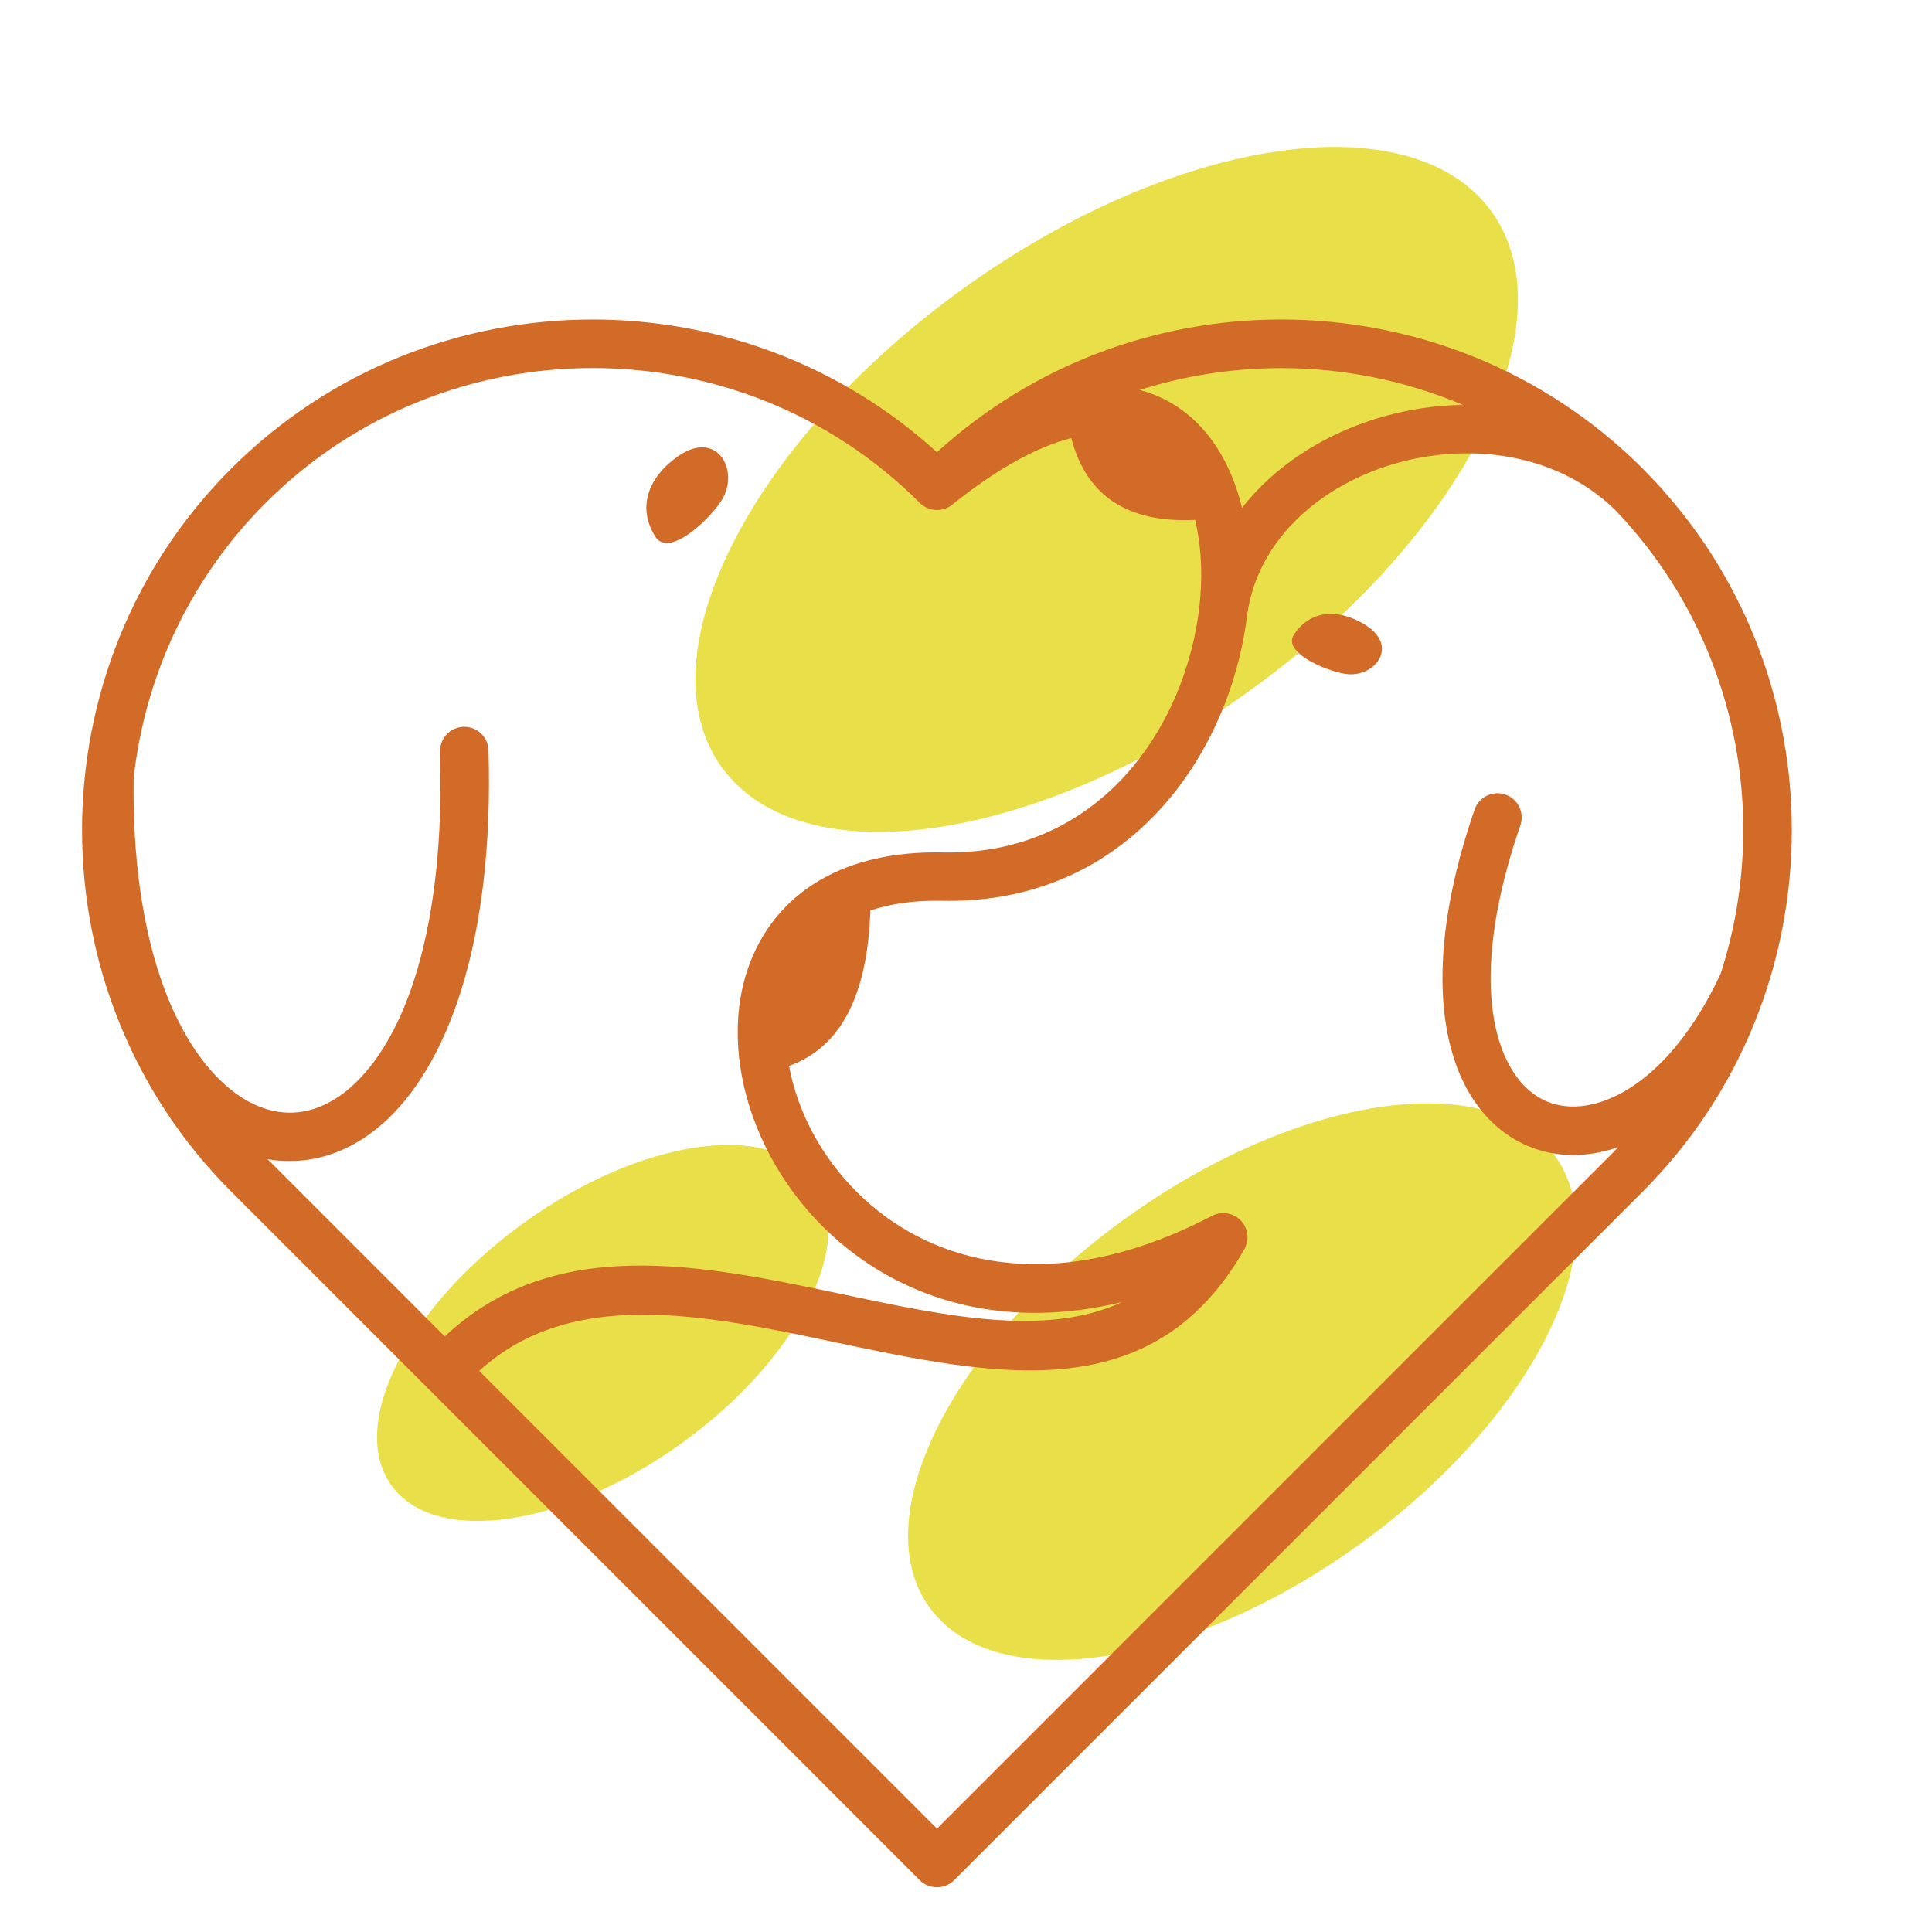
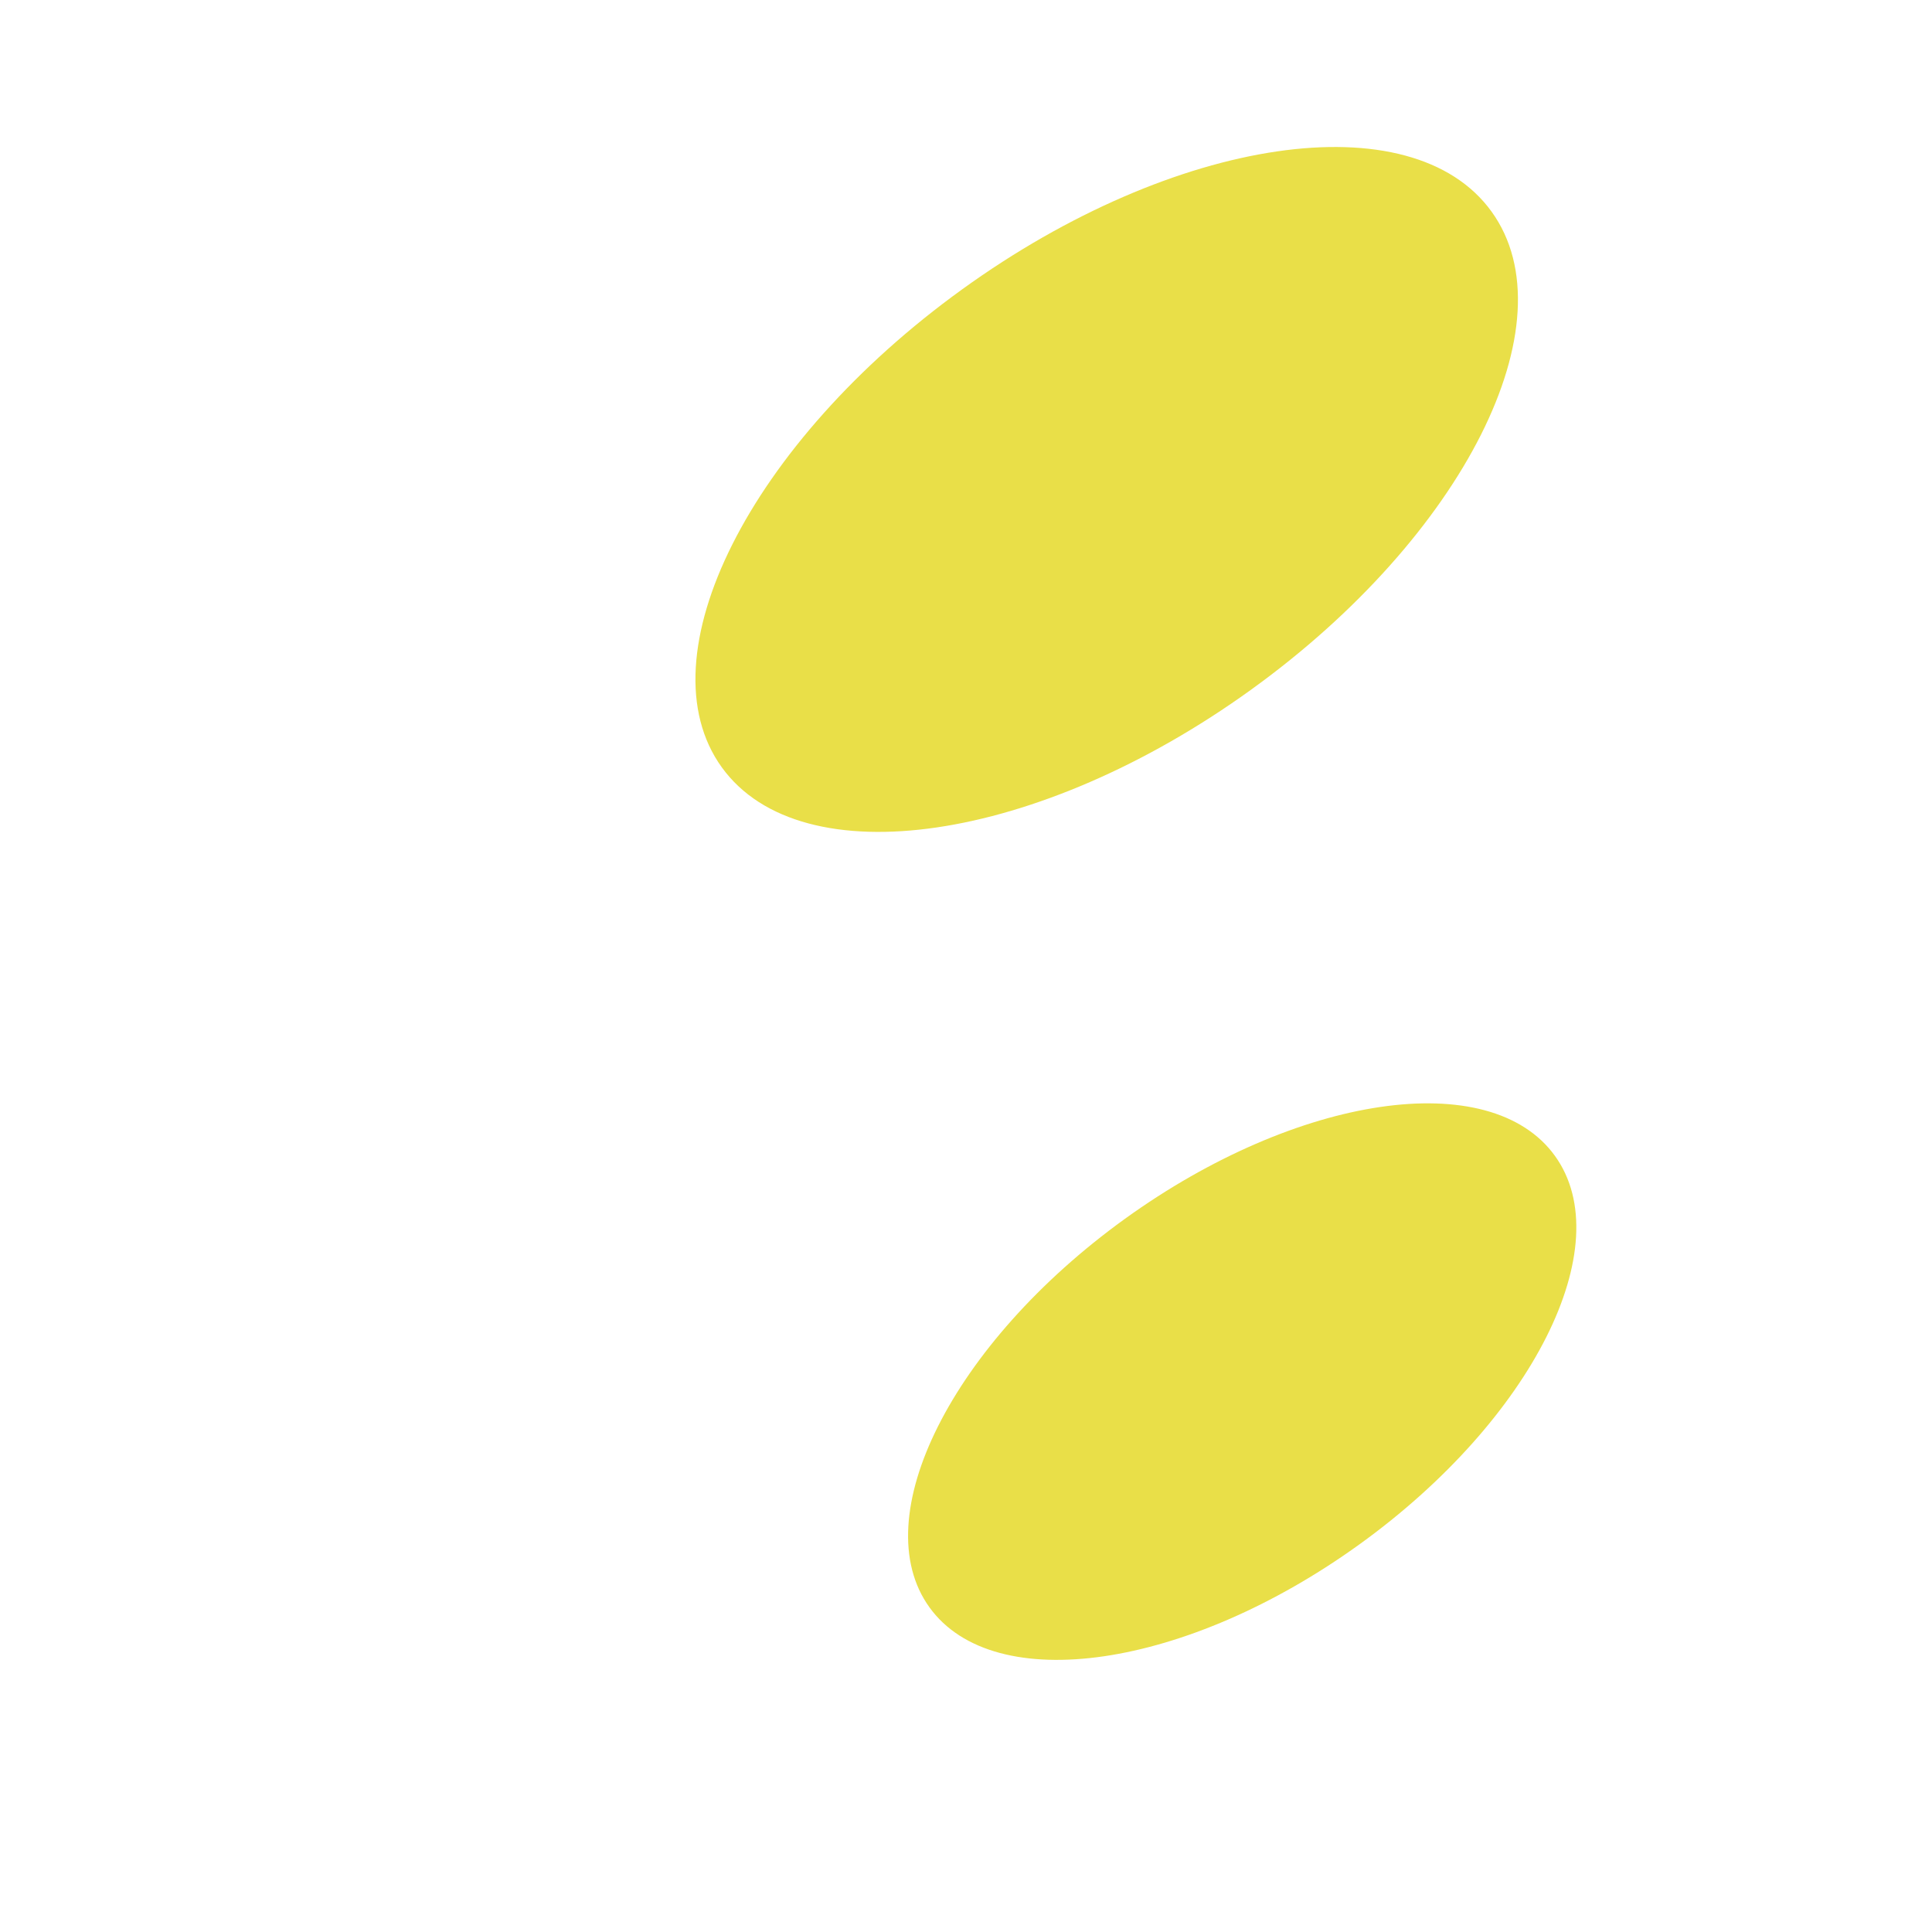
<svg xmlns="http://www.w3.org/2000/svg" version="1.1" id="Calque_1" x="0px" y="0px" width="32px" height="32px" viewBox="0 0 32 32" enable-background="new 0 0 32 32" xml:space="preserve">
  <path fill-rule="evenodd" clip-rule="evenodd" fill="#E9DF48" d="M15.937,4.792c-3.521,2.542-5.304,6.086-3.982,7.917  s5.248,1.254,8.769-1.287s5.304-6.086,3.981-7.917C23.384,1.674,19.457,2.25,15.937,4.792" />
  <path fill-rule="evenodd" clip-rule="evenodd" fill="#E9DF48" d="M18.63,20.189c-2.86,2.066-4.309,4.946-3.235,6.434  s4.263,1.02,7.125-1.046c2.86-2.064,4.309-4.945,3.234-6.433C24.681,17.657,21.491,18.125,18.63,20.189" />
-   <path fill-rule="evenodd" clip-rule="evenodd" fill="#E9DF48" d="M8.671,20.258c-1.933,1.396-2.912,3.342-2.186,4.347  s2.88,0.688,4.813-0.706c1.933-1.396,2.911-3.342,2.186-4.347C12.758,18.546,10.604,18.863,8.671,20.258" />
-   <path fill-rule="evenodd" clip-rule="evenodd" fill="#D36B28" d="M27.373,7.932c0.057,0.058,0.111,0.118,0.166,0.181  c1.426,1.598,2.139,3.618,2.139,5.637c0,2.169-0.824,4.34-2.47,5.987L15.803,31.142c-0.157,0.156-0.412,0.156-0.569,0L3.829,19.736  c-1.647-1.647-2.47-3.818-2.47-5.987c0-2.17,0.823-4.341,2.47-5.987s3.817-2.47,5.987-2.47c2.047,0,4.095,0.733,5.703,2.199  c1.608-1.466,3.655-2.199,5.703-2.199c2.17,0,4.34,0.824,5.987,2.47C27.264,7.818,27.318,7.875,27.373,7.932 M20.572,8.412  c0.167-0.214,0.358-0.41,0.568-0.587c0.51-0.43,1.132-0.748,1.798-0.932c0.418-0.117,0.854-0.18,1.291-0.187  c-0.958-0.406-1.983-0.609-3.009-0.609c-0.791,0-1.582,0.121-2.342,0.362c0.06,0.016,0.118,0.034,0.176,0.055  C19.847,6.8,20.353,7.511,20.572,8.412z M13.07,17.654c0.851-0.304,1.3-1.161,1.346-2.573c0.332-0.112,0.725-0.17,1.186-0.161  c2.428,0.05,3.979-1.475,4.675-3.238c0.194-0.491,0.32-1.002,0.381-1.503l0.001-0.009c0.101-0.7,0.475-1.289,1.001-1.733  c0.421-0.355,0.938-0.618,1.492-0.771c0.558-0.155,1.152-0.199,1.726-0.116c0.694,0.1,1.355,0.389,1.874,0.896  c1.414,1.475,2.122,3.388,2.122,5.302c0,0.802-0.125,1.604-0.373,2.374c-0.594,1.283-1.391,1.992-2.113,2.165  c-0.277,0.067-0.541,0.051-0.77-0.045c-0.229-0.098-0.431-0.279-0.588-0.545c-0.443-0.75-0.513-2.101,0.152-4.027  c0.072-0.209-0.039-0.438-0.248-0.51c-0.21-0.072-0.438,0.039-0.51,0.249c-0.753,2.177-0.637,3.767-0.087,4.698  c0.247,0.417,0.582,0.71,0.969,0.874c0.389,0.164,0.821,0.194,1.268,0.087c0.074-0.018,0.149-0.04,0.226-0.066  c-0.053,0.057-0.106,0.111-0.161,0.166l-11.12,11.12l-7.582-7.581c1.53-1.396,3.74-0.93,5.888-0.476  c2.68,0.565,5.274,1.114,6.786-1.541c0.064-0.114,0.071-0.258,0.006-0.383c-0.103-0.196-0.345-0.272-0.541-0.169  c-2.382,1.245-4.293,0.893-5.521-0.073c-0.67-0.527-1.14-1.232-1.371-1.957C13.135,17.956,13.097,17.805,13.07,17.654z   M11.229,7.558c0.63-0.44,0.998,0.191,0.757,0.67c-0.148,0.295-0.891,1.035-1.129,0.664C10.553,8.419,10.724,7.911,11.229,7.558z   M22.606,10.345c0.561,0.343,0.191,0.848-0.267,0.823c-0.282-0.015-1.116-0.344-0.907-0.658  C21.699,10.109,22.156,10.069,22.606,10.345z M4.431,19.199l2.936,2.937c1.816-1.706,4.252-1.191,6.622-0.692  c1.689,0.357,3.341,0.706,4.596,0.122c-1.875,0.456-3.425-0.002-4.527-0.868c-0.799-0.629-1.36-1.476-1.638-2.349  c-0.284-0.891-0.275-1.813,0.074-2.572c0.457-0.994,1.469-1.691,3.125-1.658c2.025,0.042,3.325-1.243,3.911-2.729  c0.169-0.43,0.279-0.875,0.332-1.309c0-0.008,0.001-0.016,0.002-0.024l0.001-0.004c0.052-0.454,0.039-0.895-0.038-1.293  c-0.009-0.05-0.02-0.1-0.032-0.149c-1.118,0.054-1.802-0.397-2.052-1.355c-0.541,0.138-1.19,0.48-1.951,1.086  c-0.158,0.145-0.404,0.141-0.557-0.012c-1.489-1.49-3.454-2.234-5.418-2.234c-1.964,0-3.928,0.745-5.417,2.234  c-1.27,1.27-1.999,2.886-2.186,4.552c-0.04,2.651,0.667,4.384,1.58,5.142c0.326,0.27,0.674,0.406,1.013,0.405h0.002  c0.336-0.001,0.679-0.14,0.997-0.418c0.898-0.787,1.571-2.611,1.483-5.561c-0.006-0.221,0.168-0.406,0.39-0.412  c0.221-0.006,0.406,0.168,0.412,0.39c0.097,3.217-0.699,5.259-1.756,6.186c-0.468,0.411-0.991,0.614-1.522,0.616H4.807  C4.681,19.232,4.555,19.222,4.431,19.199z" />
</svg>